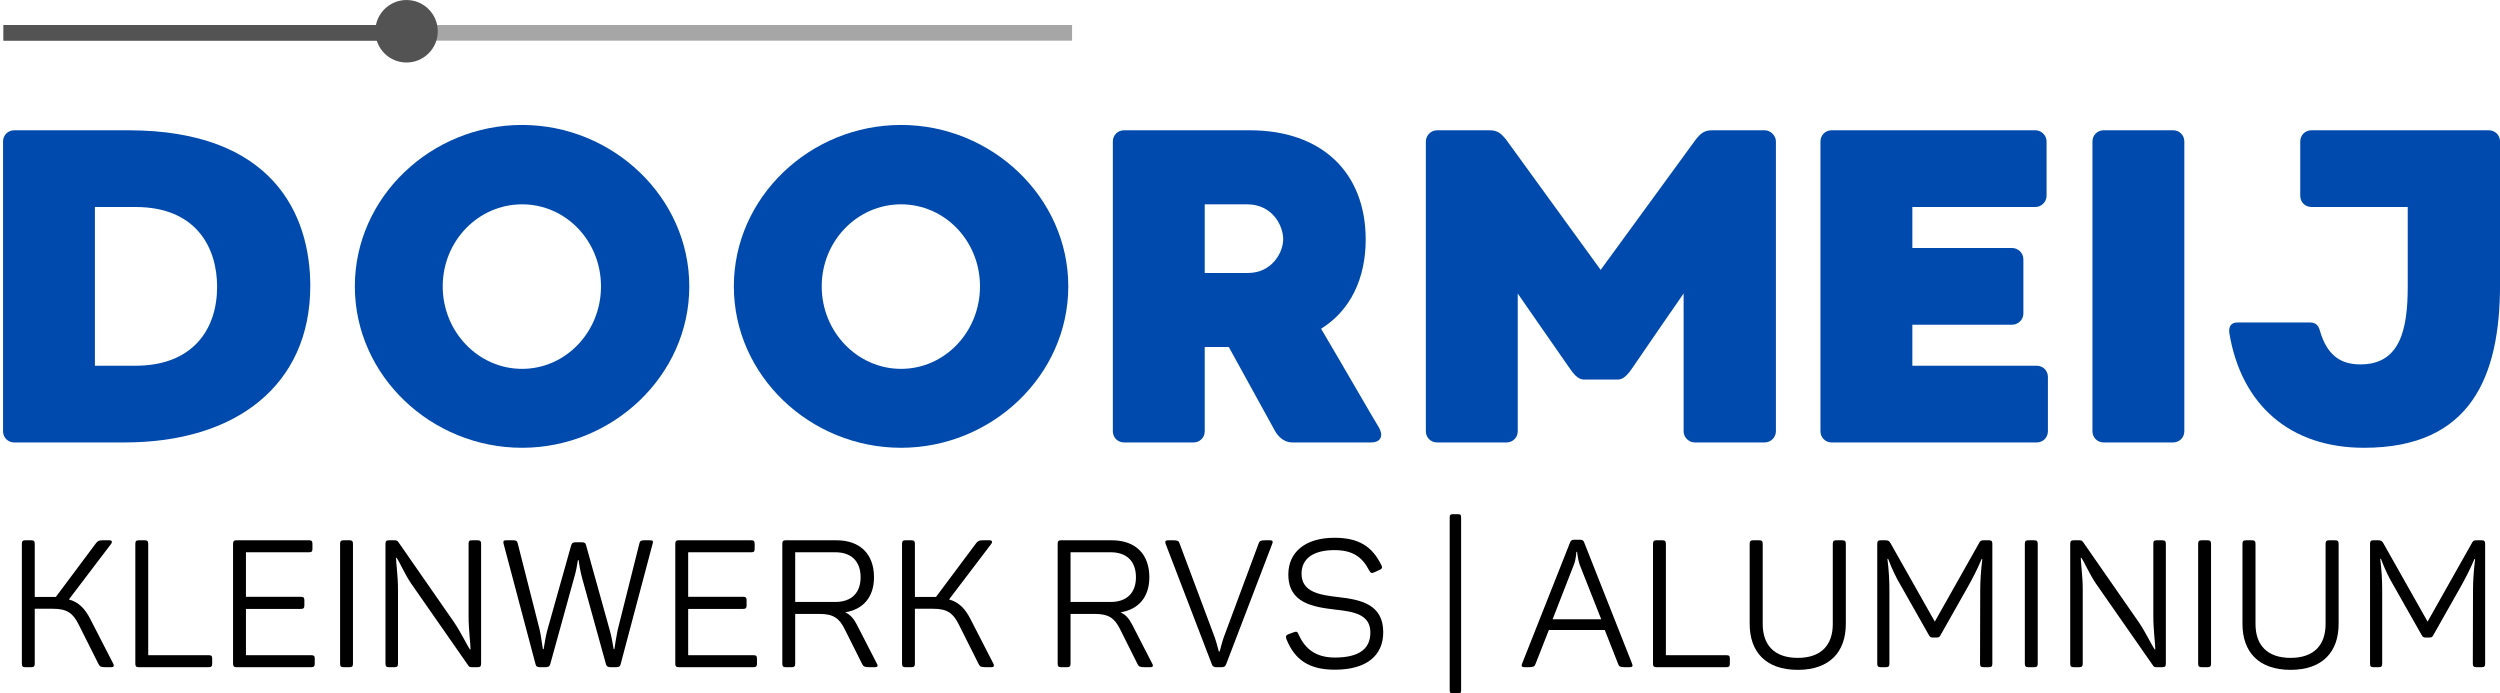
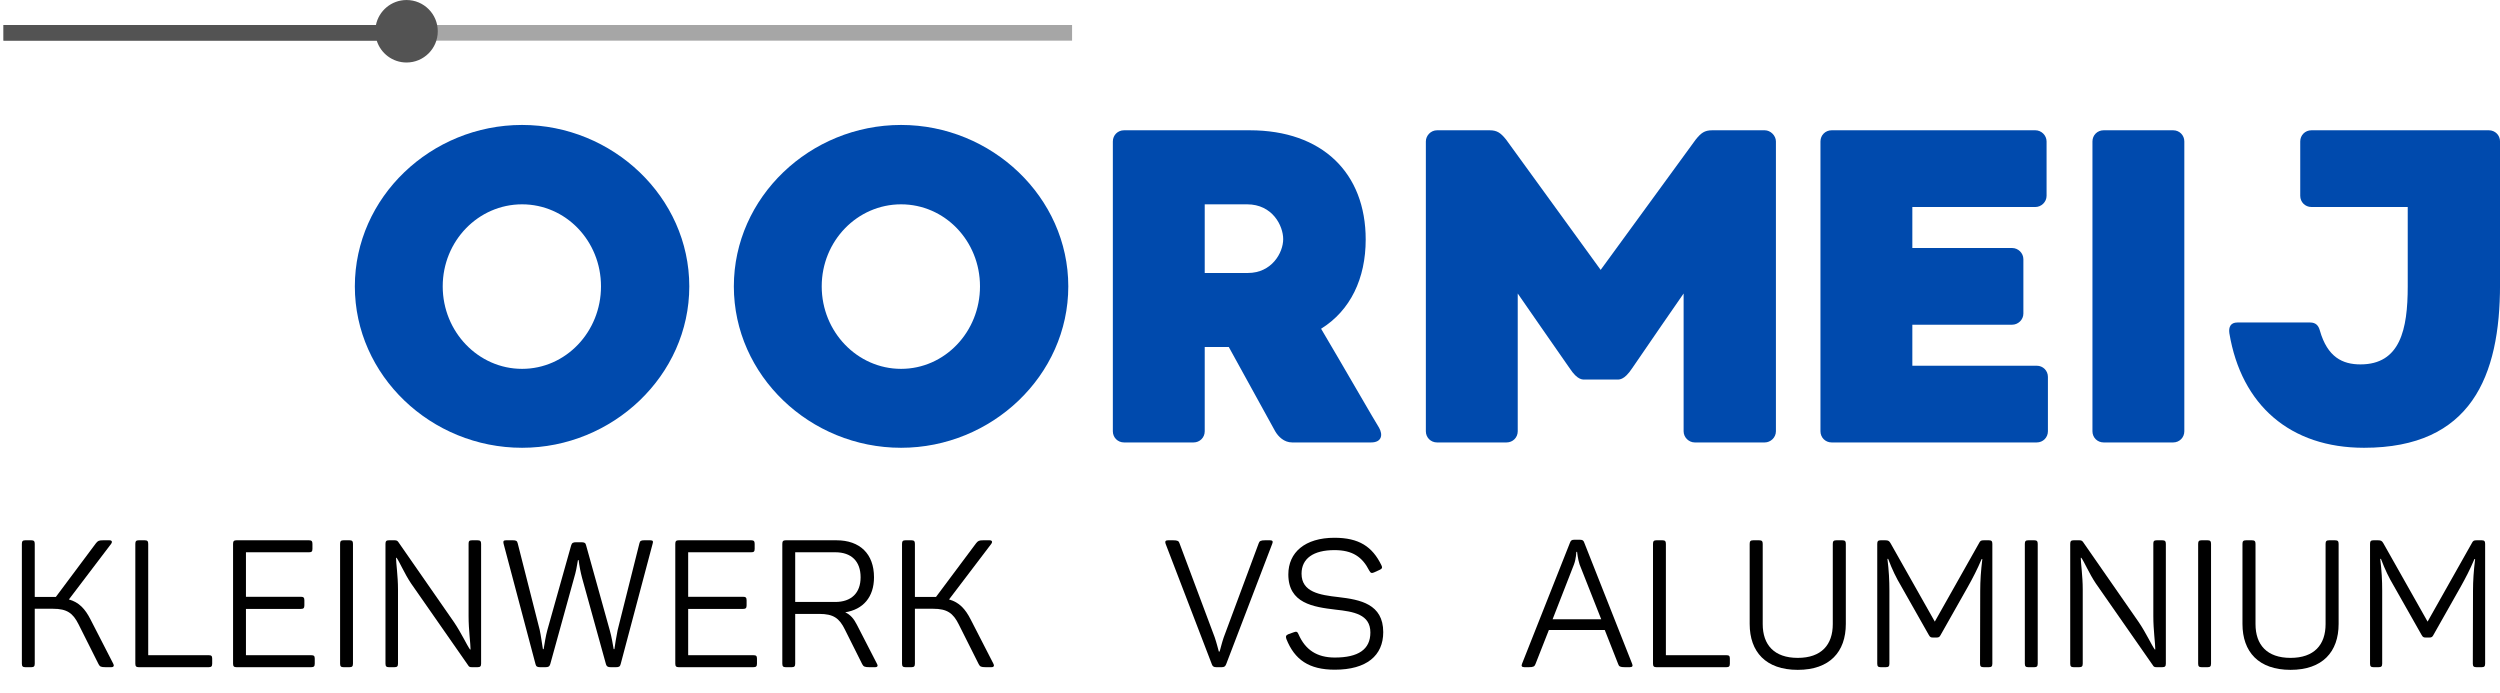
<svg xmlns="http://www.w3.org/2000/svg" zoomAndPan="magnify" preserveAspectRatio="xMidYMid meet" version="1.0" viewBox="26.25 115.17 322.07 89.33">
  <defs>
    <g />
    <clipPath id="7b4c949065">
      <path d="M 26.254 118 L 165 118 L 165 121 L 26.254 121 Z M 26.254 118 " clip-rule="nonzero" />
    </clipPath>
    <clipPath id="f460b4fe16">
      <path d="M 26.254 115.172 L 83 115.172 L 83 123.422 L 26.254 123.422 Z M 26.254 115.172 " clip-rule="nonzero" />
    </clipPath>
  </defs>
  <g fill="#004aad" fill-opacity="1">
    <g transform="translate(23.771, 172.169)">
      <g>
-         <path d="M 19.016 -40.215 L 4.309 -40.215 C 3.504 -40.215 2.871 -39.582 2.871 -38.777 L 2.871 -1.438 C 2.871 -0.633 3.504 0 4.309 0 L 18.555 0 C 32.918 0 42.453 -7.41 42.453 -20.164 C 42.453 -29.355 37.629 -40.215 19.016 -40.215 Z M 19.934 -9.883 L 14.707 -9.883 L 14.707 -30.332 L 19.934 -30.332 C 27.805 -30.332 30.449 -25.047 30.449 -20.051 C 30.449 -14.535 27.289 -9.883 19.934 -9.883 Z M 19.934 -9.883 " />
-       </g>
+         </g>
    </g>
  </g>
  <g fill="#004aad" fill-opacity="1">
    <g transform="translate(69.093, 172.169)">
      <g>
        <path d="M 24.414 -40.902 C 12.695 -40.902 2.871 -31.598 2.871 -20.105 C 2.871 -8.617 12.695 0.688 24.414 0.688 C 36.078 0.688 45.957 -8.617 45.957 -20.105 C 45.957 -31.598 36.078 -40.902 24.414 -40.902 Z M 24.414 -9.48 C 18.785 -9.48 14.191 -14.246 14.191 -20.105 C 14.191 -25.965 18.785 -30.676 24.414 -30.676 C 30.047 -30.676 34.582 -25.965 34.582 -20.105 C 34.582 -14.246 30.047 -9.48 24.414 -9.48 Z M 24.414 -9.48 " />
      </g>
    </g>
  </g>
  <g fill="#004aad" fill-opacity="1">
    <g transform="translate(117.919, 172.169)">
      <g>
        <path d="M 24.414 -40.902 C 12.695 -40.902 2.871 -31.598 2.871 -20.105 C 2.871 -8.617 12.695 0.688 24.414 0.688 C 36.078 0.688 45.957 -8.617 45.957 -20.105 C 45.957 -31.598 36.078 -40.902 24.414 -40.902 Z M 24.414 -9.48 C 18.785 -9.48 14.191 -14.246 14.191 -20.105 C 14.191 -25.965 18.785 -30.676 24.414 -30.676 C 30.047 -30.676 34.582 -25.965 34.582 -20.105 C 34.582 -14.246 30.047 -9.48 24.414 -9.48 Z M 24.414 -9.48 " />
      </g>
    </g>
  </g>
  <g fill="#004aad" fill-opacity="1">
    <g transform="translate(166.745, 172.169)">
      <g>
        <path d="M 37.168 -1.895 C 36.711 -2.586 32.457 -9.996 29.699 -14.648 C 33.492 -17.004 35.445 -21.141 35.445 -26.141 C 35.445 -34.699 29.871 -40.215 20.508 -40.215 L 4.309 -40.215 C 3.504 -40.215 2.871 -39.582 2.871 -38.777 L 2.871 -1.438 C 2.871 -0.633 3.504 0 4.309 0 L 13.27 0 C 14.074 0 14.707 -0.633 14.707 -1.438 L 14.707 -12.293 L 17.809 -12.293 C 20.395 -7.582 23.555 -1.84 23.785 -1.438 C 24.188 -0.746 24.934 0 25.965 0 L 36.137 0 C 37.512 0 37.688 -0.977 37.168 -1.895 Z M 24.816 -26.195 C 24.816 -24.414 23.324 -21.832 20.277 -21.832 L 14.707 -21.832 L 14.707 -30.676 L 20.164 -30.676 C 23.438 -30.676 24.816 -27.918 24.816 -26.195 Z M 24.816 -26.195 " />
      </g>
    </g>
  </g>
  <g fill="#004aad" fill-opacity="1">
    <g transform="translate(207.069, 172.169)">
      <g>
        <path d="M 46.531 -40.215 L 39.754 -40.215 C 38.777 -40.215 38.316 -39.867 37.629 -39.008 C 36.996 -38.145 25.391 -22.23 25.391 -22.23 C 25.391 -22.23 13.844 -38.145 13.215 -39.008 C 12.523 -39.867 12.062 -40.215 11.086 -40.215 L 4.309 -40.215 C 3.504 -40.215 2.871 -39.523 2.871 -38.777 L 2.871 -1.438 C 2.871 -0.633 3.504 0 4.309 0 L 13.27 0 C 14.074 0 14.707 -0.633 14.707 -1.438 L 14.707 -19.188 C 14.707 -19.188 20.395 -10.973 21.371 -9.594 C 22.461 -7.93 23.094 -8.102 23.555 -8.102 L 27.289 -8.102 C 27.746 -8.102 28.379 -7.93 29.473 -9.594 C 30.391 -10.973 36.078 -19.188 36.078 -19.188 L 36.078 -1.438 C 36.078 -0.633 36.766 0 37.512 0 L 46.531 0 C 47.281 0 47.969 -0.633 47.969 -1.438 L 47.969 -38.777 C 47.969 -39.523 47.281 -40.215 46.531 -40.215 Z M 46.531 -40.215 " />
      </g>
    </g>
  </g>
  <g fill="#004aad" fill-opacity="1">
    <g transform="translate(257.906, 172.169)">
      <g>
        <path d="M 30.734 -9.883 L 14.707 -9.883 L 14.707 -15.168 L 27.574 -15.168 C 28.32 -15.168 29.012 -15.797 29.012 -16.602 L 29.012 -23.609 C 29.012 -24.414 28.32 -25.047 27.574 -25.047 L 14.707 -25.047 L 14.707 -30.332 L 30.562 -30.332 C 31.309 -30.332 32 -30.965 32 -31.77 L 32 -38.777 C 32 -39.582 31.309 -40.215 30.562 -40.215 L 4.309 -40.215 C 3.504 -40.215 2.871 -39.582 2.871 -38.777 L 2.871 -1.438 C 2.871 -0.633 3.504 0 4.309 0 L 30.734 0 C 31.539 0 32.172 -0.633 32.172 -1.438 L 32.172 -8.445 C 32.172 -9.25 31.539 -9.883 30.734 -9.883 Z M 30.734 -9.883 " />
      </g>
    </g>
  </g>
  <g fill="#004aad" fill-opacity="1">
    <g transform="translate(292.945, 172.169)">
      <g>
        <path d="M 13.27 -40.215 L 4.309 -40.215 C 3.504 -40.215 2.871 -39.582 2.871 -38.777 L 2.871 -1.438 C 2.871 -0.633 3.504 0 4.309 0 L 13.27 0 C 14.074 0 14.707 -0.633 14.707 -1.438 L 14.707 -38.777 C 14.707 -39.582 14.074 -40.215 13.27 -40.215 Z M 13.27 -40.215 " />
      </g>
    </g>
  </g>
  <g fill="#004aad" fill-opacity="1">
    <g transform="translate(310.523, 172.169)">
      <g>
        <path d="M 36.363 -40.215 L 13.5 -40.215 C 12.695 -40.215 12.062 -39.582 12.062 -38.777 L 12.062 -31.77 C 12.062 -30.965 12.695 -30.332 13.5 -30.332 L 25.91 -30.332 L 25.91 -20.105 C 25.91 -14.535 24.934 -10.055 19.82 -10.055 C 17.523 -10.055 15.57 -10.973 14.59 -14.418 C 14.418 -15.051 14.074 -15.453 13.328 -15.453 L 3.965 -15.453 C 3.102 -15.453 2.816 -14.879 2.93 -14.074 C 4.48 -4.77 10.801 0.688 20.277 0.688 C 34.066 0.688 37.801 -8.504 37.801 -20.336 L 37.801 -38.777 C 37.801 -39.582 37.168 -40.215 36.363 -40.215 Z M 36.363 -40.215 " />
      </g>
    </g>
  </g>
  <g fill="#000000" fill-opacity="1">
    <g transform="translate(26.973, 201.122)">
      <g>
        <path d="M 2.531 0 L 3.316 0 C 3.637 0 3.754 -0.113 3.754 -0.461 L 3.754 -7.527 L 6.102 -7.527 C 7.922 -7.527 8.68 -6.953 9.395 -5.527 L 11.973 -0.391 C 12.133 -0.07 12.297 0 12.871 0 L 13.609 0 C 13.953 0 14 -0.207 13.859 -0.461 L 10.938 -6.148 C 10.246 -7.508 9.465 -8.359 8.152 -8.727 L 13.609 -15.91 C 13.77 -16.141 13.699 -16.348 13.379 -16.348 L 12.547 -16.348 C 12.02 -16.348 11.883 -16.277 11.629 -15.957 L 6.469 -9.047 L 3.754 -9.047 L 3.754 -15.887 C 3.754 -16.234 3.637 -16.348 3.316 -16.348 L 2.531 -16.348 C 2.211 -16.348 2.094 -16.234 2.094 -15.887 L 2.094 -0.461 C 2.094 -0.113 2.211 0 2.531 0 Z M 2.531 0 " />
      </g>
    </g>
  </g>
  <g fill="#000000" fill-opacity="1">
    <g transform="translate(41.59, 201.122)">
      <g>
        <path d="M 2.531 0 L 11.559 0 C 11.883 0 11.996 -0.113 11.996 -0.461 L 11.996 -1.105 C 11.996 -1.449 11.883 -1.543 11.559 -1.543 L 3.754 -1.543 L 3.754 -15.887 C 3.754 -16.234 3.637 -16.348 3.316 -16.348 L 2.531 -16.348 C 2.211 -16.348 2.094 -16.234 2.094 -15.887 L 2.094 -0.461 C 2.094 -0.113 2.211 0 2.531 0 Z M 2.531 0 " />
      </g>
    </g>
  </g>
  <g fill="#000000" fill-opacity="1">
    <g transform="translate(54.181, 201.122)">
      <g>
        <path d="M 2.531 0 L 12.156 0 C 12.504 0 12.617 -0.113 12.617 -0.461 L 12.617 -1.105 C 12.617 -1.449 12.504 -1.543 12.156 -1.543 L 3.754 -1.543 L 3.754 -7.508 L 10.844 -7.508 C 11.168 -7.508 11.281 -7.621 11.281 -7.965 L 11.281 -8.613 C 11.281 -8.957 11.168 -9.07 10.844 -9.07 L 3.754 -9.07 L 3.754 -14.805 L 11.883 -14.805 C 12.203 -14.805 12.32 -14.898 12.32 -15.242 L 12.32 -15.887 C 12.32 -16.234 12.203 -16.348 11.883 -16.348 L 2.531 -16.348 C 2.211 -16.348 2.094 -16.234 2.094 -15.887 L 2.094 -0.461 C 2.094 -0.113 2.211 0 2.531 0 Z M 2.531 0 " />
      </g>
    </g>
  </g>
  <g fill="#000000" fill-opacity="1">
    <g transform="translate(67.969, 201.122)">
      <g>
        <path d="M 2.531 0 L 3.316 0 C 3.637 0 3.754 -0.113 3.754 -0.461 L 3.754 -15.887 C 3.754 -16.234 3.637 -16.348 3.316 -16.348 L 2.531 -16.348 C 2.211 -16.348 2.094 -16.234 2.094 -15.887 L 2.094 -0.461 C 2.094 -0.113 2.211 0 2.531 0 Z M 2.531 0 " />
      </g>
    </g>
  </g>
  <g fill="#000000" fill-opacity="1">
    <g transform="translate(73.816, 201.122)">
      <g>
        <path d="M 2.531 0 L 3.246 0 C 3.594 0 3.707 -0.113 3.707 -0.461 L 3.707 -10.039 C 3.707 -11.719 3.453 -13.445 3.453 -14.09 L 3.523 -14.09 C 3.891 -13.609 4.535 -12.066 5.387 -10.797 L 12.734 -0.254 C 12.848 -0.047 12.965 0 13.215 0 L 13.953 0 C 14.297 0 14.414 -0.113 14.414 -0.461 L 14.414 -15.887 C 14.414 -16.234 14.297 -16.348 13.953 -16.348 L 13.238 -16.348 C 12.895 -16.348 12.801 -16.234 12.801 -15.91 L 12.801 -6.586 C 12.801 -4.742 13.055 -3.039 13.055 -2.281 L 12.984 -2.281 C 12.57 -2.855 11.883 -4.375 10.938 -5.777 L 3.754 -16.117 C 3.66 -16.254 3.547 -16.348 3.293 -16.348 L 2.531 -16.348 C 2.211 -16.348 2.094 -16.234 2.094 -15.887 L 2.094 -0.461 C 2.094 -0.113 2.211 0 2.531 0 Z M 2.531 0 " />
      </g>
    </g>
  </g>
  <g fill="#000000" fill-opacity="1">
    <g transform="translate(90.297, 201.122)">
      <g>
        <path d="M 5.527 0 L 6.238 0 C 6.562 0 6.746 -0.07 6.84 -0.391 L 9.922 -11.535 C 10.133 -12.227 10.293 -13.031 10.406 -13.793 L 10.5 -13.793 C 10.59 -13.031 10.754 -12.203 10.938 -11.512 L 14.023 -0.367 C 14.113 -0.07 14.297 0 14.621 0 L 15.336 0 C 15.656 0 15.84 -0.07 15.91 -0.391 L 20.031 -15.91 C 20.125 -16.211 20.078 -16.348 19.73 -16.348 L 18.926 -16.348 C 18.559 -16.348 18.398 -16.277 18.328 -15.957 L 15.52 -4.766 C 15.359 -4.008 15.172 -2.809 15.105 -2.324 L 15.012 -2.324 C 14.922 -2.832 14.734 -3.984 14.504 -4.766 L 11.465 -15.68 C 11.398 -16.027 11.215 -16.094 10.867 -16.094 L 10.152 -16.094 C 9.809 -16.094 9.625 -16.027 9.531 -15.68 L 6.469 -4.789 C 6.262 -4.051 6.078 -2.879 5.988 -2.324 L 5.895 -2.324 C 5.801 -2.832 5.641 -4.098 5.48 -4.812 L 2.648 -15.957 C 2.578 -16.277 2.418 -16.348 2.051 -16.348 L 1.129 -16.348 C 0.805 -16.348 0.762 -16.211 0.828 -15.91 L 4.949 -0.367 C 5.02 -0.07 5.203 0 5.527 0 Z M 5.527 0 " />
      </g>
    </g>
  </g>
  <g fill="#000000" fill-opacity="1">
    <g transform="translate(111.152, 201.122)">
      <g>
        <path d="M 2.531 0 L 12.156 0 C 12.504 0 12.617 -0.113 12.617 -0.461 L 12.617 -1.105 C 12.617 -1.449 12.504 -1.543 12.156 -1.543 L 3.754 -1.543 L 3.754 -7.508 L 10.844 -7.508 C 11.168 -7.508 11.281 -7.621 11.281 -7.965 L 11.281 -8.613 C 11.281 -8.957 11.168 -9.07 10.844 -9.07 L 3.754 -9.07 L 3.754 -14.805 L 11.883 -14.805 C 12.203 -14.805 12.32 -14.898 12.32 -15.242 L 12.32 -15.887 C 12.32 -16.234 12.203 -16.348 11.883 -16.348 L 2.531 -16.348 C 2.211 -16.348 2.094 -16.234 2.094 -15.887 L 2.094 -0.461 C 2.094 -0.113 2.211 0 2.531 0 Z M 2.531 0 " />
      </g>
    </g>
  </g>
  <g fill="#000000" fill-opacity="1">
    <g transform="translate(124.94, 201.122)">
      <g>
        <path d="M 2.531 0 L 3.316 0 C 3.637 0 3.754 -0.113 3.754 -0.461 L 3.754 -6.863 L 6.863 -6.863 C 8.68 -6.863 9.441 -6.309 10.152 -4.859 L 12.387 -0.391 C 12.547 -0.07 12.734 0 13.285 0 L 14.047 0 C 14.391 0 14.438 -0.207 14.277 -0.461 L 11.695 -5.48 C 11.305 -6.238 10.891 -6.746 10.199 -7.07 C 12.504 -7.438 13.906 -9.027 13.906 -11.582 C 13.906 -14.598 12.09 -16.348 9.07 -16.348 L 2.531 -16.348 C 2.211 -16.348 2.094 -16.234 2.094 -15.887 L 2.094 -0.461 C 2.094 -0.113 2.211 0 2.531 0 Z M 3.754 -8.402 L 3.754 -14.805 L 8.91 -14.805 C 11.008 -14.805 12.18 -13.629 12.18 -11.582 C 12.18 -9.555 10.984 -8.402 8.91 -8.402 Z M 3.754 -8.402 " />
      </g>
    </g>
  </g>
  <g fill="#000000" fill-opacity="1">
    <g transform="translate(140.362, 201.122)">
      <g>
        <path d="M 2.531 0 L 3.316 0 C 3.637 0 3.754 -0.113 3.754 -0.461 L 3.754 -7.527 L 6.102 -7.527 C 7.922 -7.527 8.68 -6.953 9.395 -5.527 L 11.973 -0.391 C 12.133 -0.07 12.297 0 12.871 0 L 13.609 0 C 13.953 0 14 -0.207 13.859 -0.461 L 10.938 -6.148 C 10.246 -7.508 9.465 -8.359 8.152 -8.727 L 13.609 -15.91 C 13.77 -16.141 13.699 -16.348 13.379 -16.348 L 12.547 -16.348 C 12.02 -16.348 11.883 -16.277 11.629 -15.957 L 6.469 -9.047 L 3.754 -9.047 L 3.754 -15.887 C 3.754 -16.234 3.637 -16.348 3.316 -16.348 L 2.531 -16.348 C 2.211 -16.348 2.094 -16.234 2.094 -15.887 L 2.094 -0.461 C 2.094 -0.113 2.211 0 2.531 0 Z M 2.531 0 " />
      </g>
    </g>
  </g>
  <g fill="#000000" fill-opacity="1">
    <g transform="translate(154.979, 201.122)">
      <g />
    </g>
  </g>
  <g fill="#000000" fill-opacity="1">
    <g transform="translate(160.412, 201.122)">
      <g>
-         <path d="M 2.531 0 L 3.316 0 C 3.637 0 3.754 -0.113 3.754 -0.461 L 3.754 -6.863 L 6.863 -6.863 C 8.68 -6.863 9.441 -6.309 10.152 -4.859 L 12.387 -0.391 C 12.547 -0.07 12.734 0 13.285 0 L 14.047 0 C 14.391 0 14.438 -0.207 14.277 -0.461 L 11.695 -5.48 C 11.305 -6.238 10.891 -6.746 10.199 -7.07 C 12.504 -7.438 13.906 -9.027 13.906 -11.582 C 13.906 -14.598 12.09 -16.348 9.07 -16.348 L 2.531 -16.348 C 2.211 -16.348 2.094 -16.234 2.094 -15.887 L 2.094 -0.461 C 2.094 -0.113 2.211 0 2.531 0 Z M 3.754 -8.402 L 3.754 -14.805 L 8.91 -14.805 C 11.008 -14.805 12.18 -13.629 12.18 -11.582 C 12.18 -9.555 10.984 -8.402 8.91 -8.402 Z M 3.754 -8.402 " />
-       </g>
+         </g>
    </g>
  </g>
  <g fill="#000000" fill-opacity="1">
    <g transform="translate(175.834, 201.122)">
      <g>
        <path d="M 7.113 0 L 7.805 0 C 8.129 0 8.266 -0.094 8.383 -0.391 L 14.32 -15.91 C 14.438 -16.188 14.367 -16.348 14.047 -16.348 L 13.379 -16.348 C 12.848 -16.348 12.664 -16.254 12.57 -15.957 L 8.059 -3.82 C 7.805 -3.086 7.621 -2.234 7.527 -2.004 L 7.438 -2.004 C 7.367 -2.234 7.16 -3.109 6.906 -3.844 L 2.371 -15.957 C 2.281 -16.254 2.117 -16.348 1.566 -16.348 L 0.875 -16.348 C 0.551 -16.348 0.484 -16.188 0.574 -15.91 L 6.539 -0.367 C 6.633 -0.094 6.793 0 7.113 0 Z M 7.113 0 " />
      </g>
    </g>
  </g>
  <g fill="#000000" fill-opacity="1">
    <g transform="translate(190.727, 201.122)">
      <g>
        <path d="M 7.484 0.324 C 11.582 0.324 13.723 -1.496 13.723 -4.512 C 13.723 -8.152 10.73 -8.703 7.965 -9.027 C 5.527 -9.301 3.199 -9.672 3.199 -12.043 C 3.199 -14 4.719 -15.082 7.438 -15.082 C 9.762 -15.082 11.027 -14.207 11.926 -12.434 C 12.109 -12.109 12.227 -12.09 12.527 -12.203 L 13.238 -12.527 C 13.562 -12.664 13.652 -12.824 13.492 -13.125 C 12.32 -15.543 10.59 -16.672 7.438 -16.672 C 3.637 -16.672 1.496 -14.781 1.496 -11.949 C 1.496 -8.219 4.719 -7.758 7.574 -7.414 C 9.902 -7.16 12.066 -6.816 12.066 -4.469 C 12.066 -2.281 10.5 -1.242 7.484 -1.242 C 5.18 -1.242 3.684 -2.234 2.809 -4.238 C 2.672 -4.559 2.555 -4.629 2.234 -4.512 L 1.52 -4.258 C 1.199 -4.121 1.129 -3.984 1.242 -3.637 C 2.301 -0.969 4.145 0.324 7.484 0.324 Z M 7.484 0.324 " />
      </g>
    </g>
  </g>
  <g fill="#000000" fill-opacity="1">
    <g transform="translate(205.735, 201.122)">
      <g />
    </g>
  </g>
  <g fill="#000000" fill-opacity="1">
    <g transform="translate(211.167, 201.122)">
      <g>
-         <path d="M 2.258 3.383 L 2.902 3.383 C 3.223 3.383 3.316 3.293 3.316 2.969 L 3.316 -19.297 C 3.316 -19.617 3.223 -19.711 2.902 -19.711 L 2.258 -19.711 C 1.957 -19.711 1.844 -19.617 1.844 -19.297 L 1.844 2.969 C 1.844 3.293 1.957 3.383 2.258 3.383 Z M 2.258 3.383 " />
-       </g>
+         </g>
    </g>
  </g>
  <g fill="#000000" fill-opacity="1">
    <g transform="translate(216.324, 201.122)">
      <g />
    </g>
  </g>
  <g fill="#000000" fill-opacity="1">
    <g transform="translate(221.756, 201.122)">
      <g>
        <path d="M 0.875 0 L 1.473 0 C 2.027 0 2.188 -0.094 2.301 -0.391 L 4.031 -4.789 L 11.234 -4.789 L 12.965 -0.391 C 13.055 -0.094 13.238 0 13.793 0 L 14.461 0 C 14.805 0 14.875 -0.16 14.758 -0.438 L 8.59 -16.047 C 8.496 -16.348 8.336 -16.418 8.012 -16.418 L 7.32 -16.418 C 7 -16.418 6.863 -16.348 6.746 -16.027 L 0.574 -0.438 C 0.461 -0.16 0.531 0 0.875 0 Z M 4.512 -6.172 L 7.277 -13.262 C 7.551 -14.023 7.551 -14.758 7.574 -14.852 L 7.668 -14.852 C 7.691 -14.758 7.738 -14.023 7.988 -13.238 L 10.777 -6.172 Z M 4.512 -6.172 " />
      </g>
    </g>
  </g>
  <g fill="#000000" fill-opacity="1">
    <g transform="translate(237.109, 201.122)">
      <g>
        <path d="M 2.531 0 L 11.559 0 C 11.883 0 11.996 -0.113 11.996 -0.461 L 11.996 -1.105 C 11.996 -1.449 11.883 -1.543 11.559 -1.543 L 3.754 -1.543 L 3.754 -15.887 C 3.754 -16.234 3.637 -16.348 3.316 -16.348 L 2.531 -16.348 C 2.211 -16.348 2.094 -16.234 2.094 -15.887 L 2.094 -0.461 C 2.094 -0.113 2.211 0 2.531 0 Z M 2.531 0 " />
      </g>
    </g>
  </g>
  <g fill="#000000" fill-opacity="1">
    <g transform="translate(249.7, 201.122)">
      <g>
        <path d="M 8.152 0.344 C 12.273 0.344 14.344 -1.98 14.344 -5.57 L 14.344 -15.887 C 14.344 -16.234 14.23 -16.348 13.883 -16.348 L 13.125 -16.348 C 12.777 -16.348 12.664 -16.234 12.664 -15.887 L 12.664 -5.551 C 12.664 -2.879 11.191 -1.199 8.152 -1.199 C 5.113 -1.199 3.637 -2.879 3.637 -5.551 L 3.637 -15.887 C 3.637 -16.234 3.523 -16.348 3.176 -16.348 L 2.418 -16.348 C 2.07 -16.348 1.957 -16.234 1.957 -15.887 L 1.957 -5.57 C 1.957 -1.98 4.031 0.344 8.152 0.344 Z M 8.152 0.344 " />
      </g>
    </g>
  </g>
  <g fill="#000000" fill-opacity="1">
    <g transform="translate(265.998, 201.122)">
      <g>
        <path d="M 2.531 0 L 3.199 0 C 3.547 0 3.66 -0.113 3.66 -0.461 L 3.66 -9.855 C 3.66 -11.168 3.594 -12.457 3.406 -13.953 L 3.5 -13.953 C 4.031 -12.547 4.512 -11.559 5.18 -10.43 L 8.727 -4.168 C 8.887 -3.867 9.004 -3.82 9.277 -3.82 L 9.738 -3.82 C 10.016 -3.82 10.133 -3.891 10.27 -4.168 L 13.77 -10.359 C 14.414 -11.512 14.965 -12.57 15.543 -13.93 L 15.633 -13.93 C 15.449 -12.457 15.359 -11.098 15.359 -9.855 L 15.336 -0.461 C 15.336 -0.113 15.449 0 15.797 0 L 16.484 0 C 16.809 0 16.922 -0.113 16.922 -0.461 L 16.922 -15.887 C 16.922 -16.234 16.809 -16.348 16.484 -16.348 L 15.816 -16.348 C 15.449 -16.348 15.359 -16.277 15.195 -15.957 L 9.508 -5.871 L 3.801 -15.98 C 3.637 -16.254 3.523 -16.348 3.133 -16.348 L 2.531 -16.348 C 2.211 -16.348 2.094 -16.234 2.094 -15.887 L 2.094 -0.461 C 2.094 -0.113 2.211 0 2.531 0 Z M 2.531 0 " />
      </g>
    </g>
  </g>
  <g fill="#000000" fill-opacity="1">
    <g transform="translate(285.011, 201.122)">
      <g>
        <path d="M 2.531 0 L 3.316 0 C 3.637 0 3.754 -0.113 3.754 -0.461 L 3.754 -15.887 C 3.754 -16.234 3.637 -16.348 3.316 -16.348 L 2.531 -16.348 C 2.211 -16.348 2.094 -16.234 2.094 -15.887 L 2.094 -0.461 C 2.094 -0.113 2.211 0 2.531 0 Z M 2.531 0 " />
      </g>
    </g>
  </g>
  <g fill="#000000" fill-opacity="1">
    <g transform="translate(290.858, 201.122)">
      <g>
        <path d="M 2.531 0 L 3.246 0 C 3.594 0 3.707 -0.113 3.707 -0.461 L 3.707 -10.039 C 3.707 -11.719 3.453 -13.445 3.453 -14.09 L 3.523 -14.09 C 3.891 -13.609 4.535 -12.066 5.387 -10.797 L 12.734 -0.254 C 12.848 -0.047 12.965 0 13.215 0 L 13.953 0 C 14.297 0 14.414 -0.113 14.414 -0.461 L 14.414 -15.887 C 14.414 -16.234 14.297 -16.348 13.953 -16.348 L 13.238 -16.348 C 12.895 -16.348 12.801 -16.234 12.801 -15.91 L 12.801 -6.586 C 12.801 -4.742 13.055 -3.039 13.055 -2.281 L 12.984 -2.281 C 12.57 -2.855 11.883 -4.375 10.938 -5.777 L 3.754 -16.117 C 3.66 -16.254 3.547 -16.348 3.293 -16.348 L 2.531 -16.348 C 2.211 -16.348 2.094 -16.234 2.094 -15.887 L 2.094 -0.461 C 2.094 -0.113 2.211 0 2.531 0 Z M 2.531 0 " />
      </g>
    </g>
  </g>
  <g fill="#000000" fill-opacity="1">
    <g transform="translate(307.339, 201.122)">
      <g>
        <path d="M 2.531 0 L 3.316 0 C 3.637 0 3.754 -0.113 3.754 -0.461 L 3.754 -15.887 C 3.754 -16.234 3.637 -16.348 3.316 -16.348 L 2.531 -16.348 C 2.211 -16.348 2.094 -16.234 2.094 -15.887 L 2.094 -0.461 C 2.094 -0.113 2.211 0 2.531 0 Z M 2.531 0 " />
      </g>
    </g>
  </g>
  <g fill="#000000" fill-opacity="1">
    <g transform="translate(313.186, 201.122)">
      <g>
        <path d="M 8.152 0.344 C 12.273 0.344 14.344 -1.98 14.344 -5.57 L 14.344 -15.887 C 14.344 -16.234 14.23 -16.348 13.883 -16.348 L 13.125 -16.348 C 12.777 -16.348 12.664 -16.234 12.664 -15.887 L 12.664 -5.551 C 12.664 -2.879 11.191 -1.199 8.152 -1.199 C 5.113 -1.199 3.637 -2.879 3.637 -5.551 L 3.637 -15.887 C 3.637 -16.234 3.523 -16.348 3.176 -16.348 L 2.418 -16.348 C 2.07 -16.348 1.957 -16.234 1.957 -15.887 L 1.957 -5.57 C 1.957 -1.98 4.031 0.344 8.152 0.344 Z M 8.152 0.344 " />
      </g>
    </g>
  </g>
  <g fill="#000000" fill-opacity="1">
    <g transform="translate(329.483, 201.122)">
      <g>
        <path d="M 2.531 0 L 3.199 0 C 3.547 0 3.66 -0.113 3.66 -0.461 L 3.66 -9.855 C 3.66 -11.168 3.594 -12.457 3.406 -13.953 L 3.5 -13.953 C 4.031 -12.547 4.512 -11.559 5.18 -10.43 L 8.727 -4.168 C 8.887 -3.867 9.004 -3.82 9.277 -3.82 L 9.738 -3.82 C 10.016 -3.82 10.133 -3.891 10.27 -4.168 L 13.77 -10.359 C 14.414 -11.512 14.965 -12.57 15.543 -13.93 L 15.633 -13.93 C 15.449 -12.457 15.359 -11.098 15.359 -9.855 L 15.336 -0.461 C 15.336 -0.113 15.449 0 15.797 0 L 16.484 0 C 16.809 0 16.922 -0.113 16.922 -0.461 L 16.922 -15.887 C 16.922 -16.234 16.809 -16.348 16.484 -16.348 L 15.816 -16.348 C 15.449 -16.348 15.359 -16.277 15.195 -15.957 L 9.508 -5.871 L 3.801 -15.98 C 3.637 -16.254 3.523 -16.348 3.133 -16.348 L 2.531 -16.348 C 2.211 -16.348 2.094 -16.234 2.094 -15.887 L 2.094 -0.461 C 2.094 -0.113 2.211 0 2.531 0 Z M 2.531 0 " />
      </g>
    </g>
  </g>
  <g clip-path="url(#7b4c949065)">
    <path fill="#a6a6a6" d="M 26.695 118.391 L 164.363 118.391 L 164.363 120.406 L 26.695 120.406 Z M 26.695 118.391 " fill-opacity="1" fill-rule="nonzero" />
  </g>
  <g clip-path="url(#f460b4fe16)">
    <path fill="#535353" d="M 82.648 119.199 C 82.648 121.418 80.848 123.223 78.625 123.223 C 76.82 123.223 75.297 122.039 74.785 120.406 L 26.695 120.406 L 26.695 118.391 L 74.68 118.391 C 75.055 116.559 76.676 115.172 78.625 115.172 C 80.848 115.172 82.648 116.977 82.648 119.199 Z M 82.648 119.199 " fill-opacity="1" fill-rule="evenodd" />
  </g>
</svg>